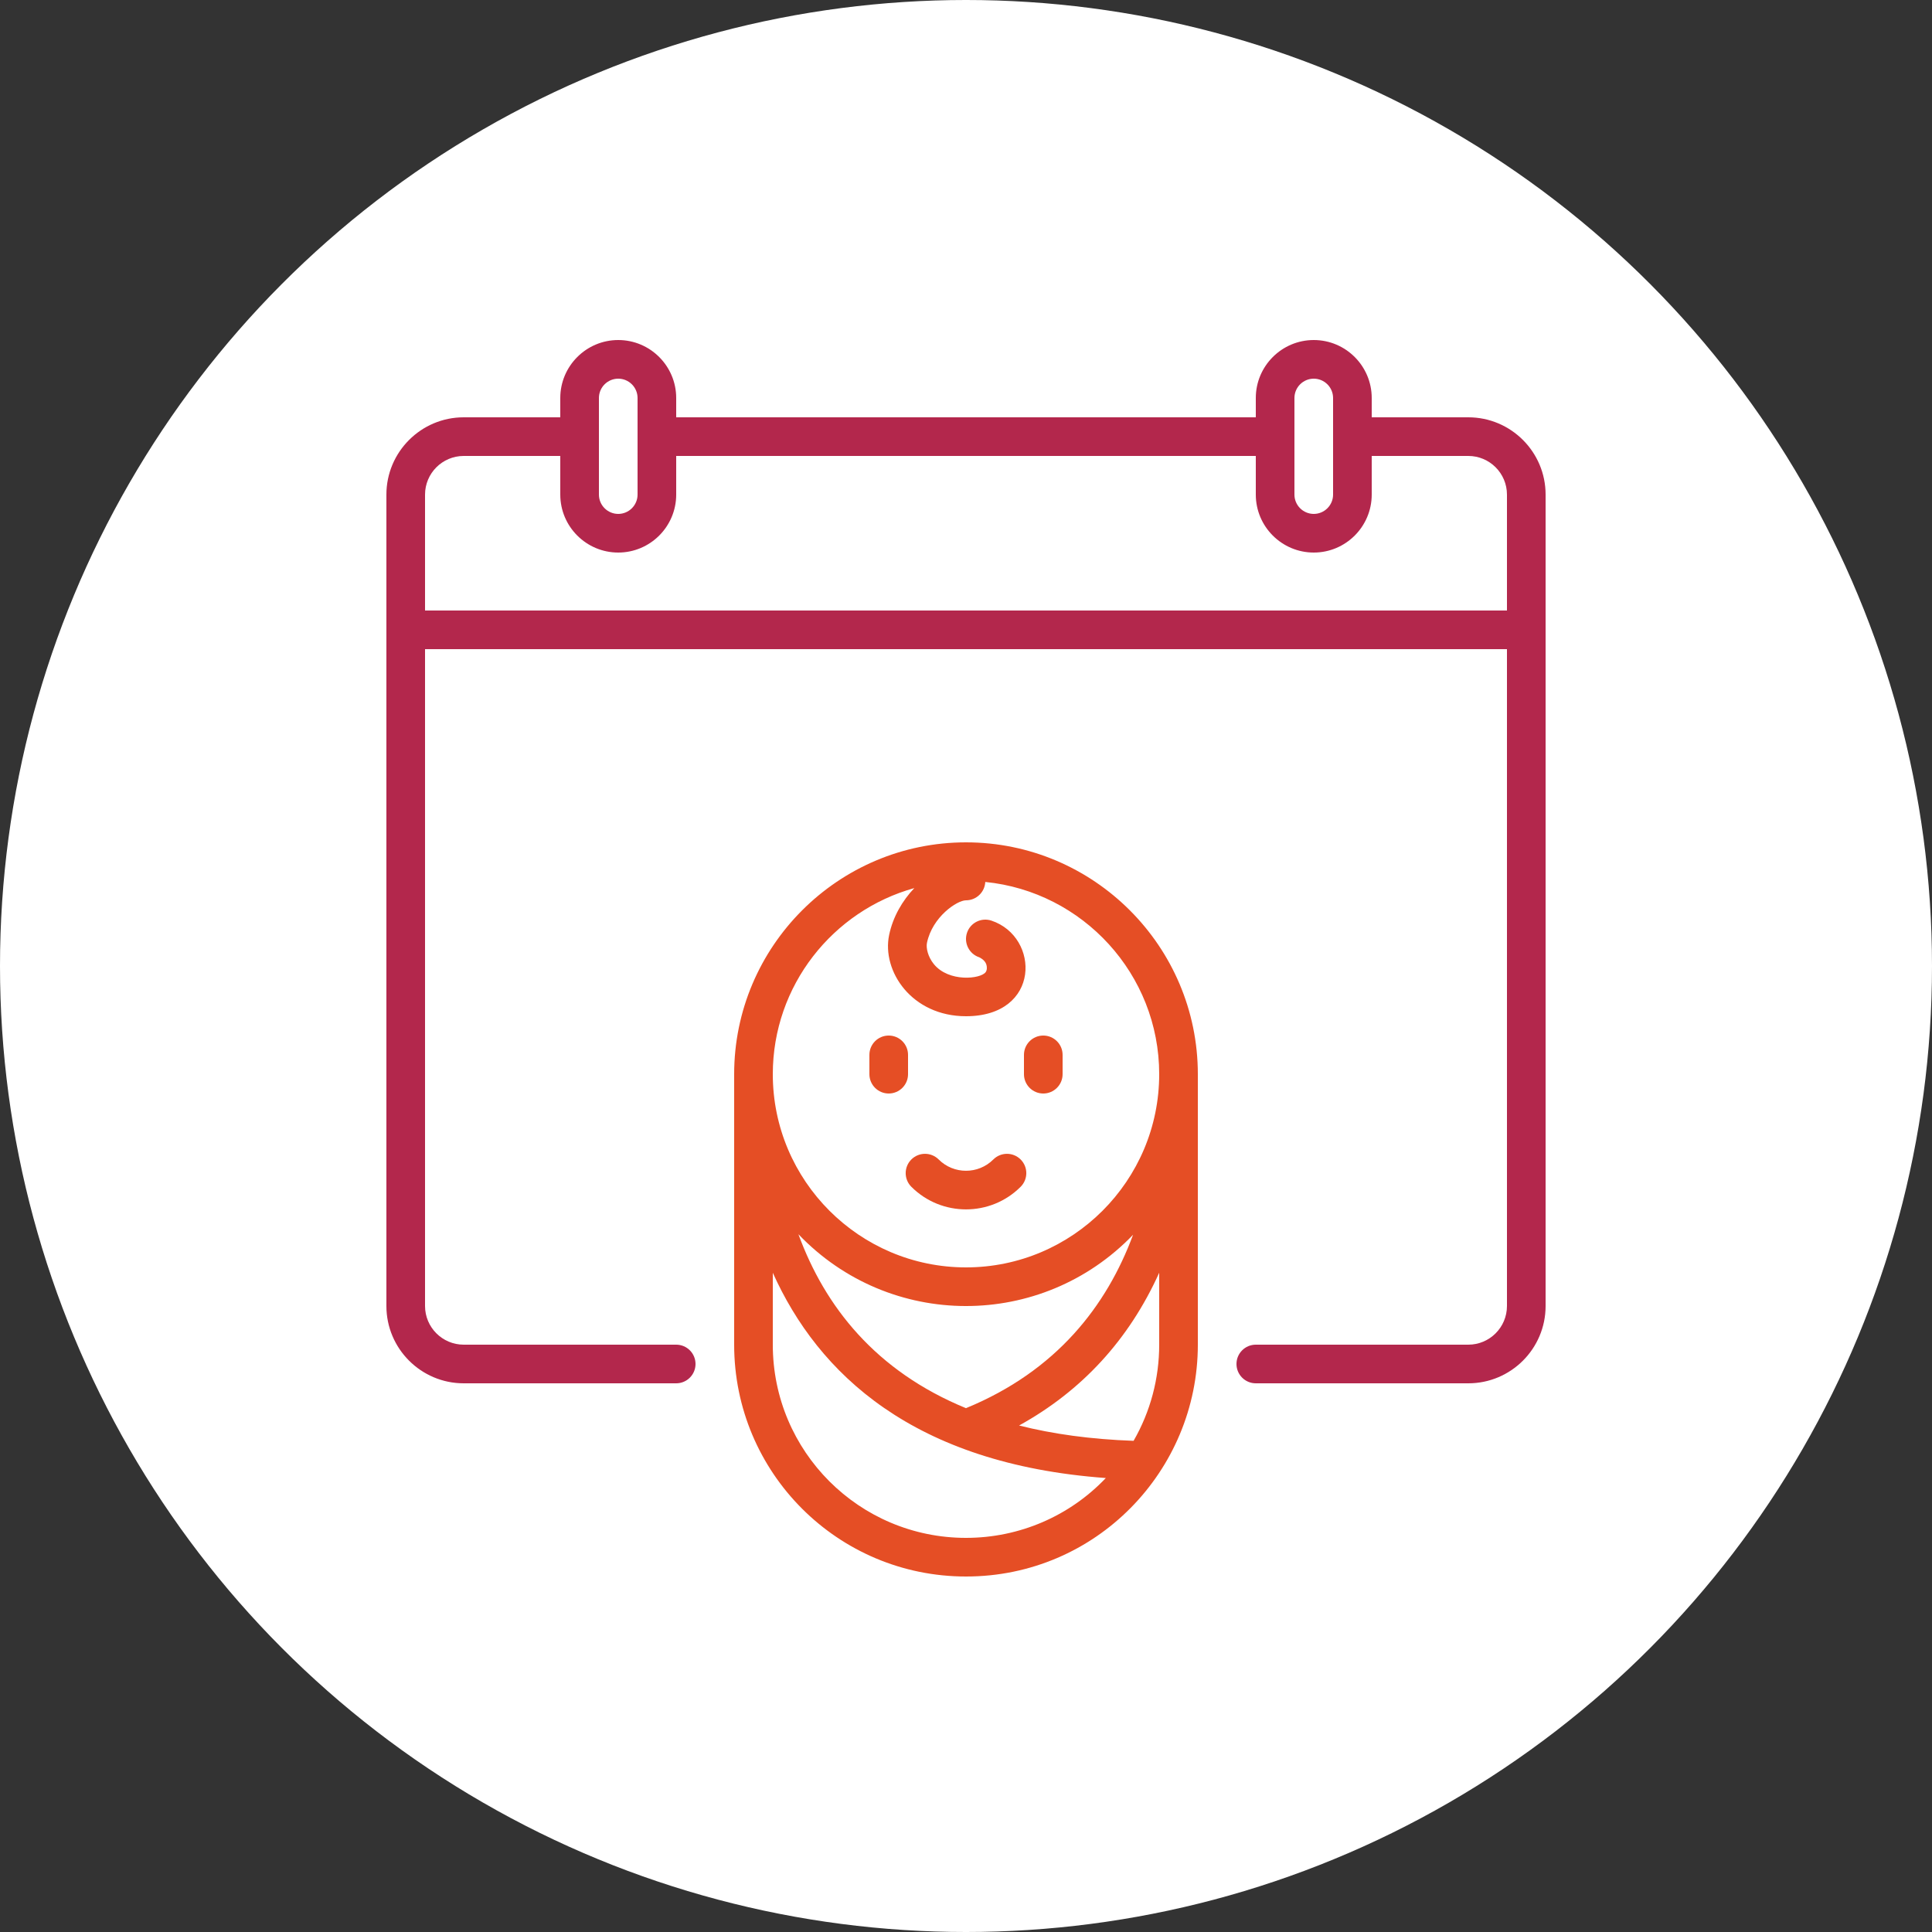
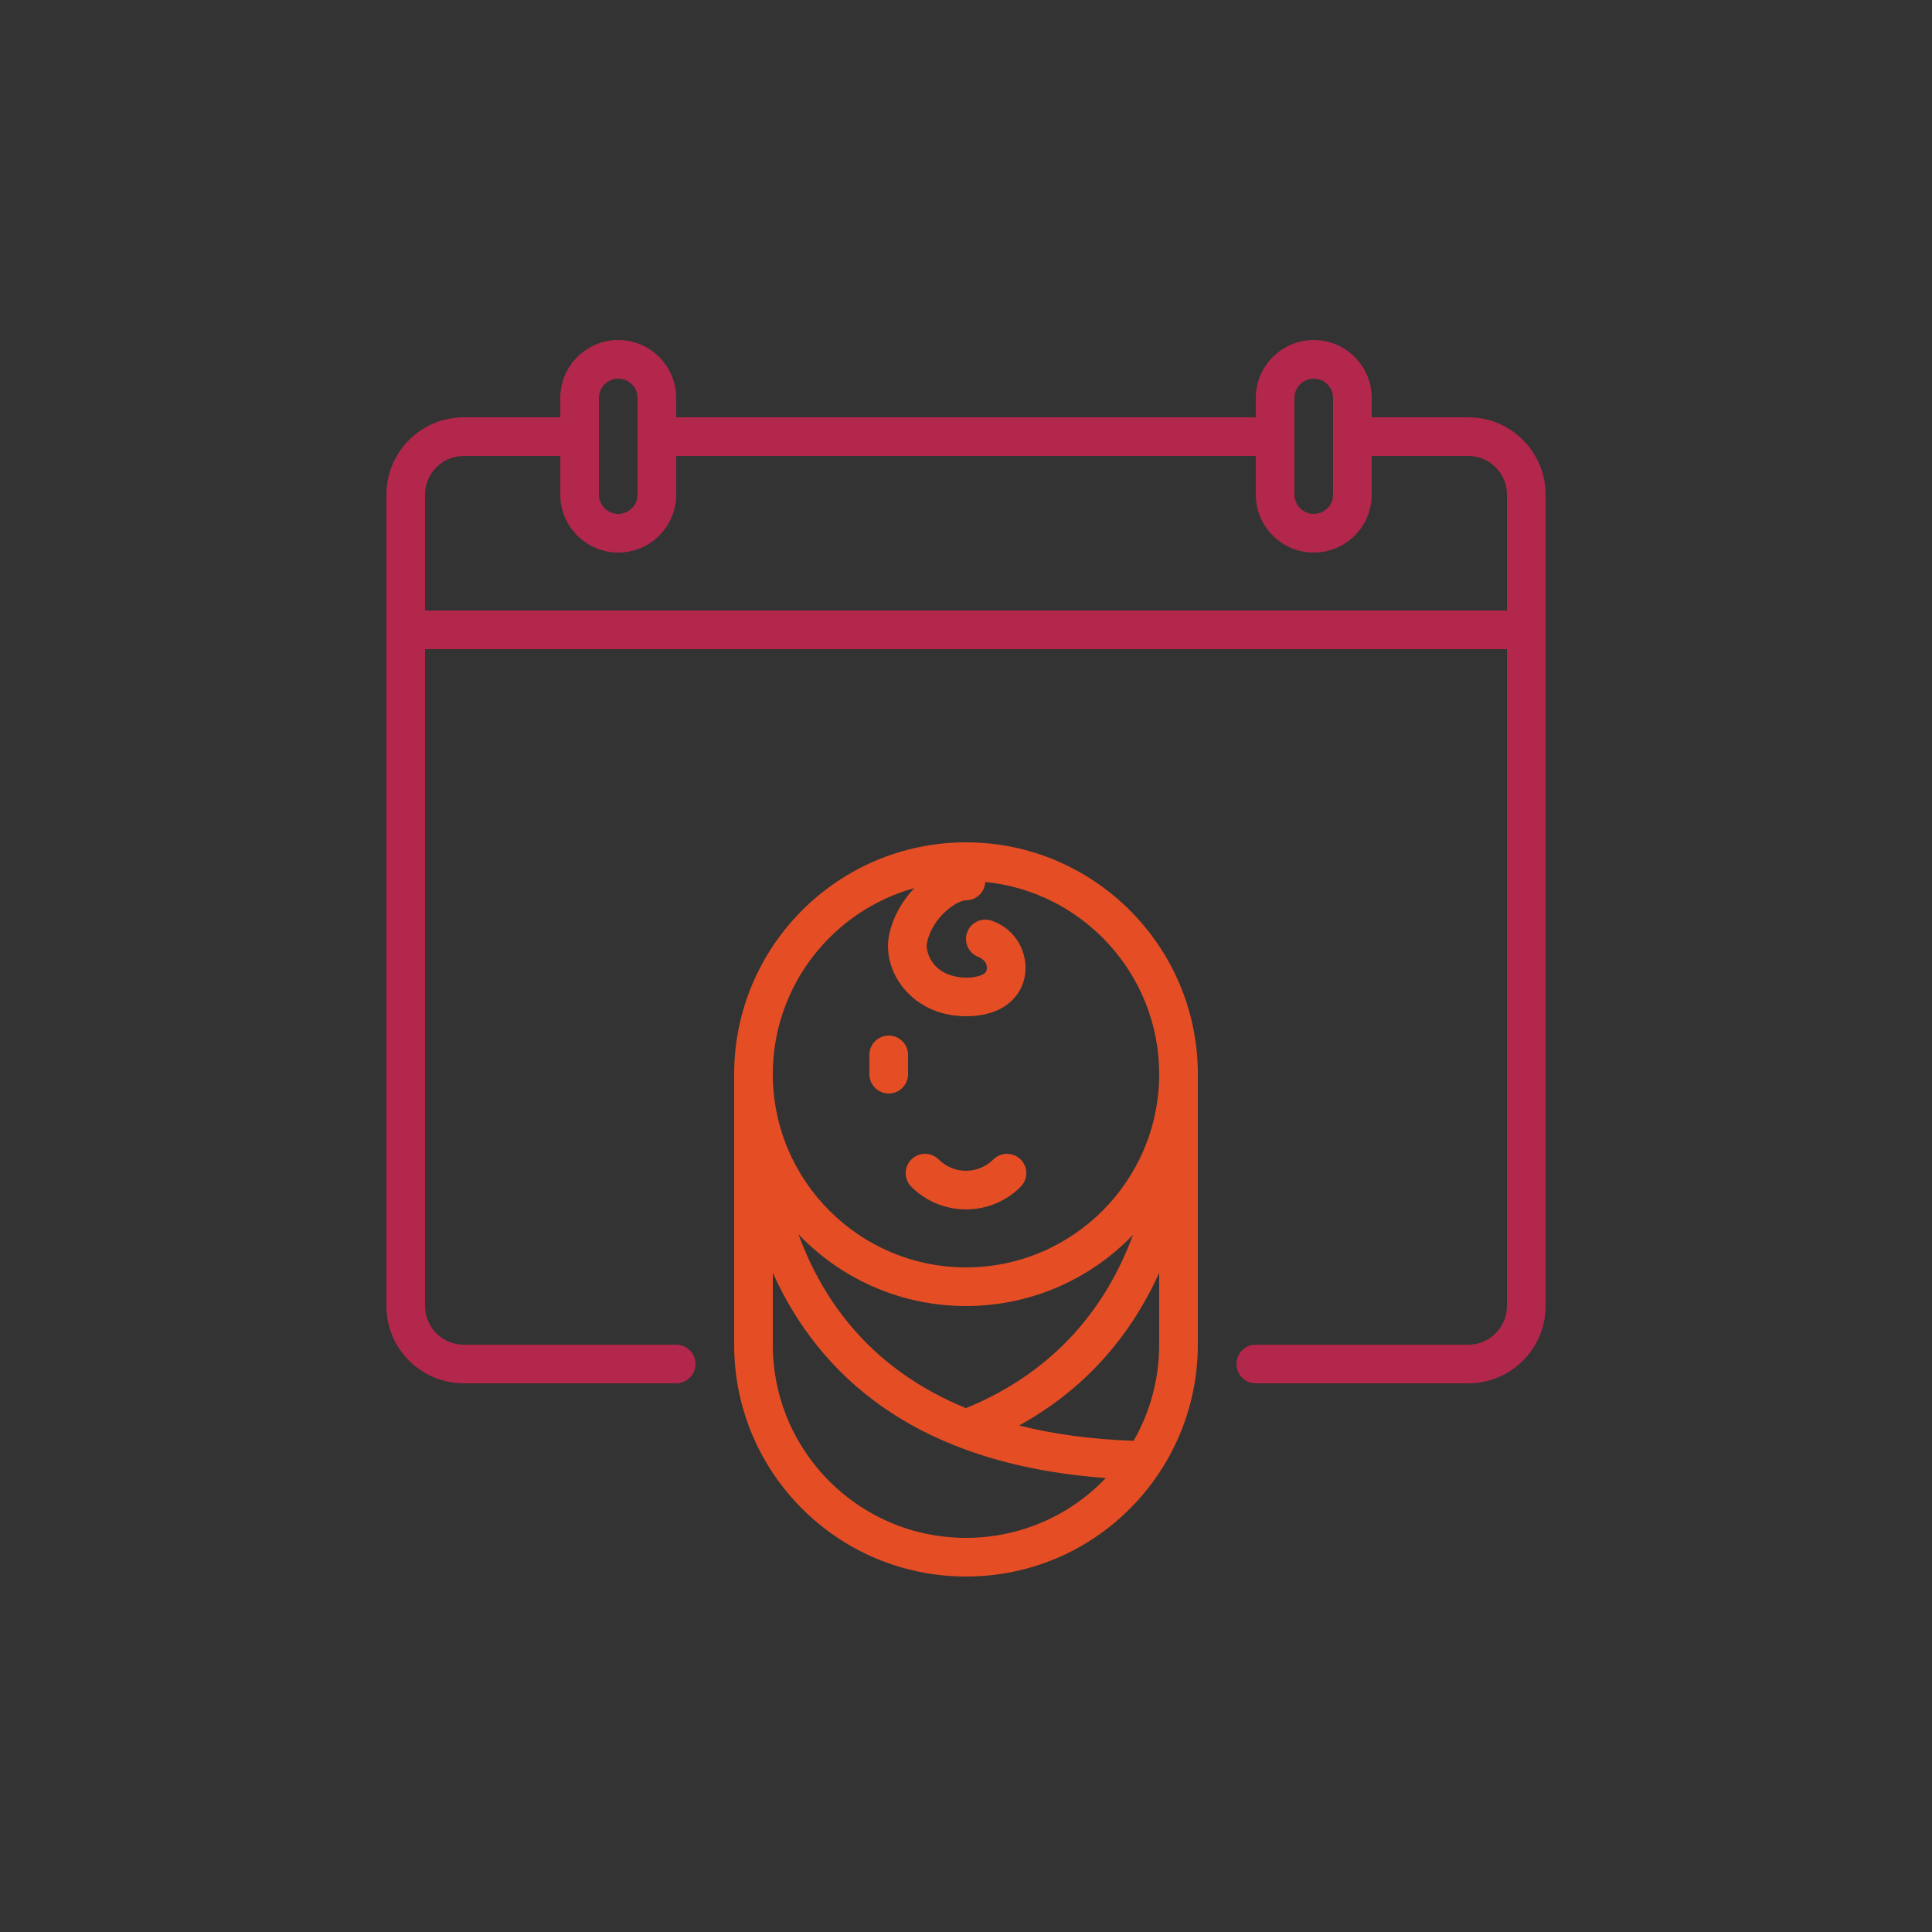
<svg xmlns="http://www.w3.org/2000/svg" width="125px" height="125px" viewBox="0 0 125 125" version="1.1">
  <rect x="0" y="0" width="125" height="125" fill="#333333" stroke="none" />
  <title>Group 36</title>
  <g id="Page-1" stroke="none" stroke-width="1" fill="none" fill-rule="evenodd">
    <g id="Artboard-Copy-7" transform="translate(-471, -3005)">
      <g id="Group-33" transform="translate(54.665, 2984)">
        <g id="Group-36" transform="translate(416.335, 21)">
-           <circle id="Oval" fill="#FFFFFF" cx="62.5" cy="62.5" r="62.5" />
          <g id="Group" transform="translate(25, 22)" fill-rule="nonzero">
            <path d="M70,5 L63.75,5 L63.75,3.75 C63.75,1.682 62.068,0 60,0 C57.932,0 56.25,1.682 56.25,3.75 L56.25,5 L18.75,5 L18.75,3.75 C18.75,1.682 17.068,0 15,0 C12.932,0 11.25,1.682 11.25,3.75 L11.25,5 L5,5 C2.243,5 0,7.243 0,10 L0,62.5 C0,65.257 2.243,67.5 5,67.5 L18.75,67.5 C19.44,67.5 20,66.94 20,66.25 C20,65.56 19.44,65 18.75,65 L5,65 C3.622,65 2.5,63.878 2.5,62.5 L2.5,20 L72.5,20 L72.5,62.5 C72.5,63.878 71.378,65 70,65 L56.25,65 C55.56,65 55,65.56 55,66.25 C55,66.94 55.56,67.5 56.25,67.5 L70,67.5 C72.757,67.5 75,65.257 75,62.5 C75,60.212 75,12.512 75,10 C75,7.243 72.757,5 70,5 Z M58.75,3.75 C58.75,3.061 59.311,2.5 60,2.5 C60.689,2.5 61.25,3.061 61.25,3.75 L61.25,10 C61.25,10.689 60.689,11.25 60,11.25 C59.311,11.25 58.75,10.689 58.75,10 L58.75,3.75 Z M13.75,3.75 C13.75,3.061 14.311,2.5 15,2.5 C15.689,2.5 16.25,3.061 16.25,3.75 L16.25,10 C16.25,10.689 15.689,11.25 15,11.25 C14.311,11.25 13.75,10.689 13.75,10 L13.75,3.75 Z M2.5,17.5 L2.5,10 C2.5,8.622 3.622,7.5 5,7.5 L11.25,7.5 L11.25,10 C11.25,12.068 12.932,13.75 15,13.75 C17.068,13.75 18.75,12.068 18.75,10 L18.75,7.5 L56.25,7.5 L56.25,10 C56.25,12.068 57.932,13.75 60,13.75 C62.068,13.75 63.75,12.068 63.75,10 L63.75,7.5 L70,7.5 C71.378,7.5 72.5,8.622 72.5,10 L72.5,17.5 L2.5,17.5 Z" id="Shape" fill="#B3274C" />
            <path d="M37.5,32.5 C29.229,32.5 22.5,39.229 22.5,47.5 L22.5,65 C22.5,73.287 29.207,80 37.5,80 C45.921,80 52.5,73.155 52.5,65 L52.5,47.5 C52.5,39.229 45.771,32.5 37.5,32.5 Z M26.657,57.854 C32.562,64.036 42.385,64.05 48.309,57.89 C46.61,62.472 43.372,66.694 37.498,69.108 C31.645,66.705 28.37,62.529 26.657,57.854 Z M37.5,77.5 C30.595,77.5 25,71.91 25,65 L25,60.348 C27.938,66.878 34.094,72.721 46.547,73.628 C44.21,76.084 40.964,77.5 37.5,77.5 Z M50,65 C50,67.197 49.429,69.334 48.343,71.221 C45.57,71.124 43.112,70.779 40.935,70.23 C45.008,67.98 48.041,64.679 50,60.347 L50,65 L50,65 Z M37.5,60 C30.608,60 25,54.392 25,47.5 C25,41.765 28.883,36.924 34.157,35.458 C33.386,36.268 32.771,37.317 32.526,38.496 C32.041,40.828 33.987,43.75 37.5,43.75 C42.346,43.75 42.299,38.618 39.145,37.564 C38.49,37.346 37.782,37.7 37.564,38.355 C37.346,39.01 37.7,39.718 38.355,39.936 C38.358,39.937 38.711,40.087 38.814,40.395 C38.864,40.546 38.871,40.759 38.773,40.896 C38.447,41.348 36.383,41.562 35.42,40.378 C35.037,39.908 34.906,39.331 34.974,39.004 C35.324,37.319 36.92,36.25 37.5,36.25 C38.169,36.25 38.714,35.724 38.747,35.062 C45.056,35.69 50,41.028 50,47.5 C50,54.392 44.392,60 37.5,60 Z" id="Shape" fill="#E54E25" />
            <path d="M33.75,46.25 C33.75,45.56 33.19,45 32.5,45 C31.81,45 31.25,45.56 31.25,46.25 L31.25,47.5 C31.25,48.19 31.81,48.75 32.5,48.75 C33.19,48.75 33.75,48.19 33.75,47.5 L33.75,46.25 Z" id="Path" fill="#E54E25" />
-             <path d="M42.5,45 C41.81,45 41.25,45.56 41.25,46.25 L41.25,47.5 C41.25,48.19 41.81,48.75 42.5,48.75 C43.19,48.75 43.75,48.19 43.75,47.5 L43.75,46.25 C43.75,45.56 43.19,45 42.5,45 Z" id="Path" fill="#E54E25" />
            <path d="M39.268,53.018 C38.293,53.992 36.707,53.992 35.732,53.018 C35.244,52.53 34.453,52.53 33.964,53.018 C33.476,53.506 33.476,54.297 33.964,54.785 C35.914,56.734 39.086,56.735 41.035,54.785 C41.524,54.297 41.524,53.506 41.035,53.018 C40.547,52.53 39.756,52.53 39.268,53.018 Z" id="Path" fill="#E54E25" />
          </g>
        </g>
      </g>
    </g>
  </g>
</svg>